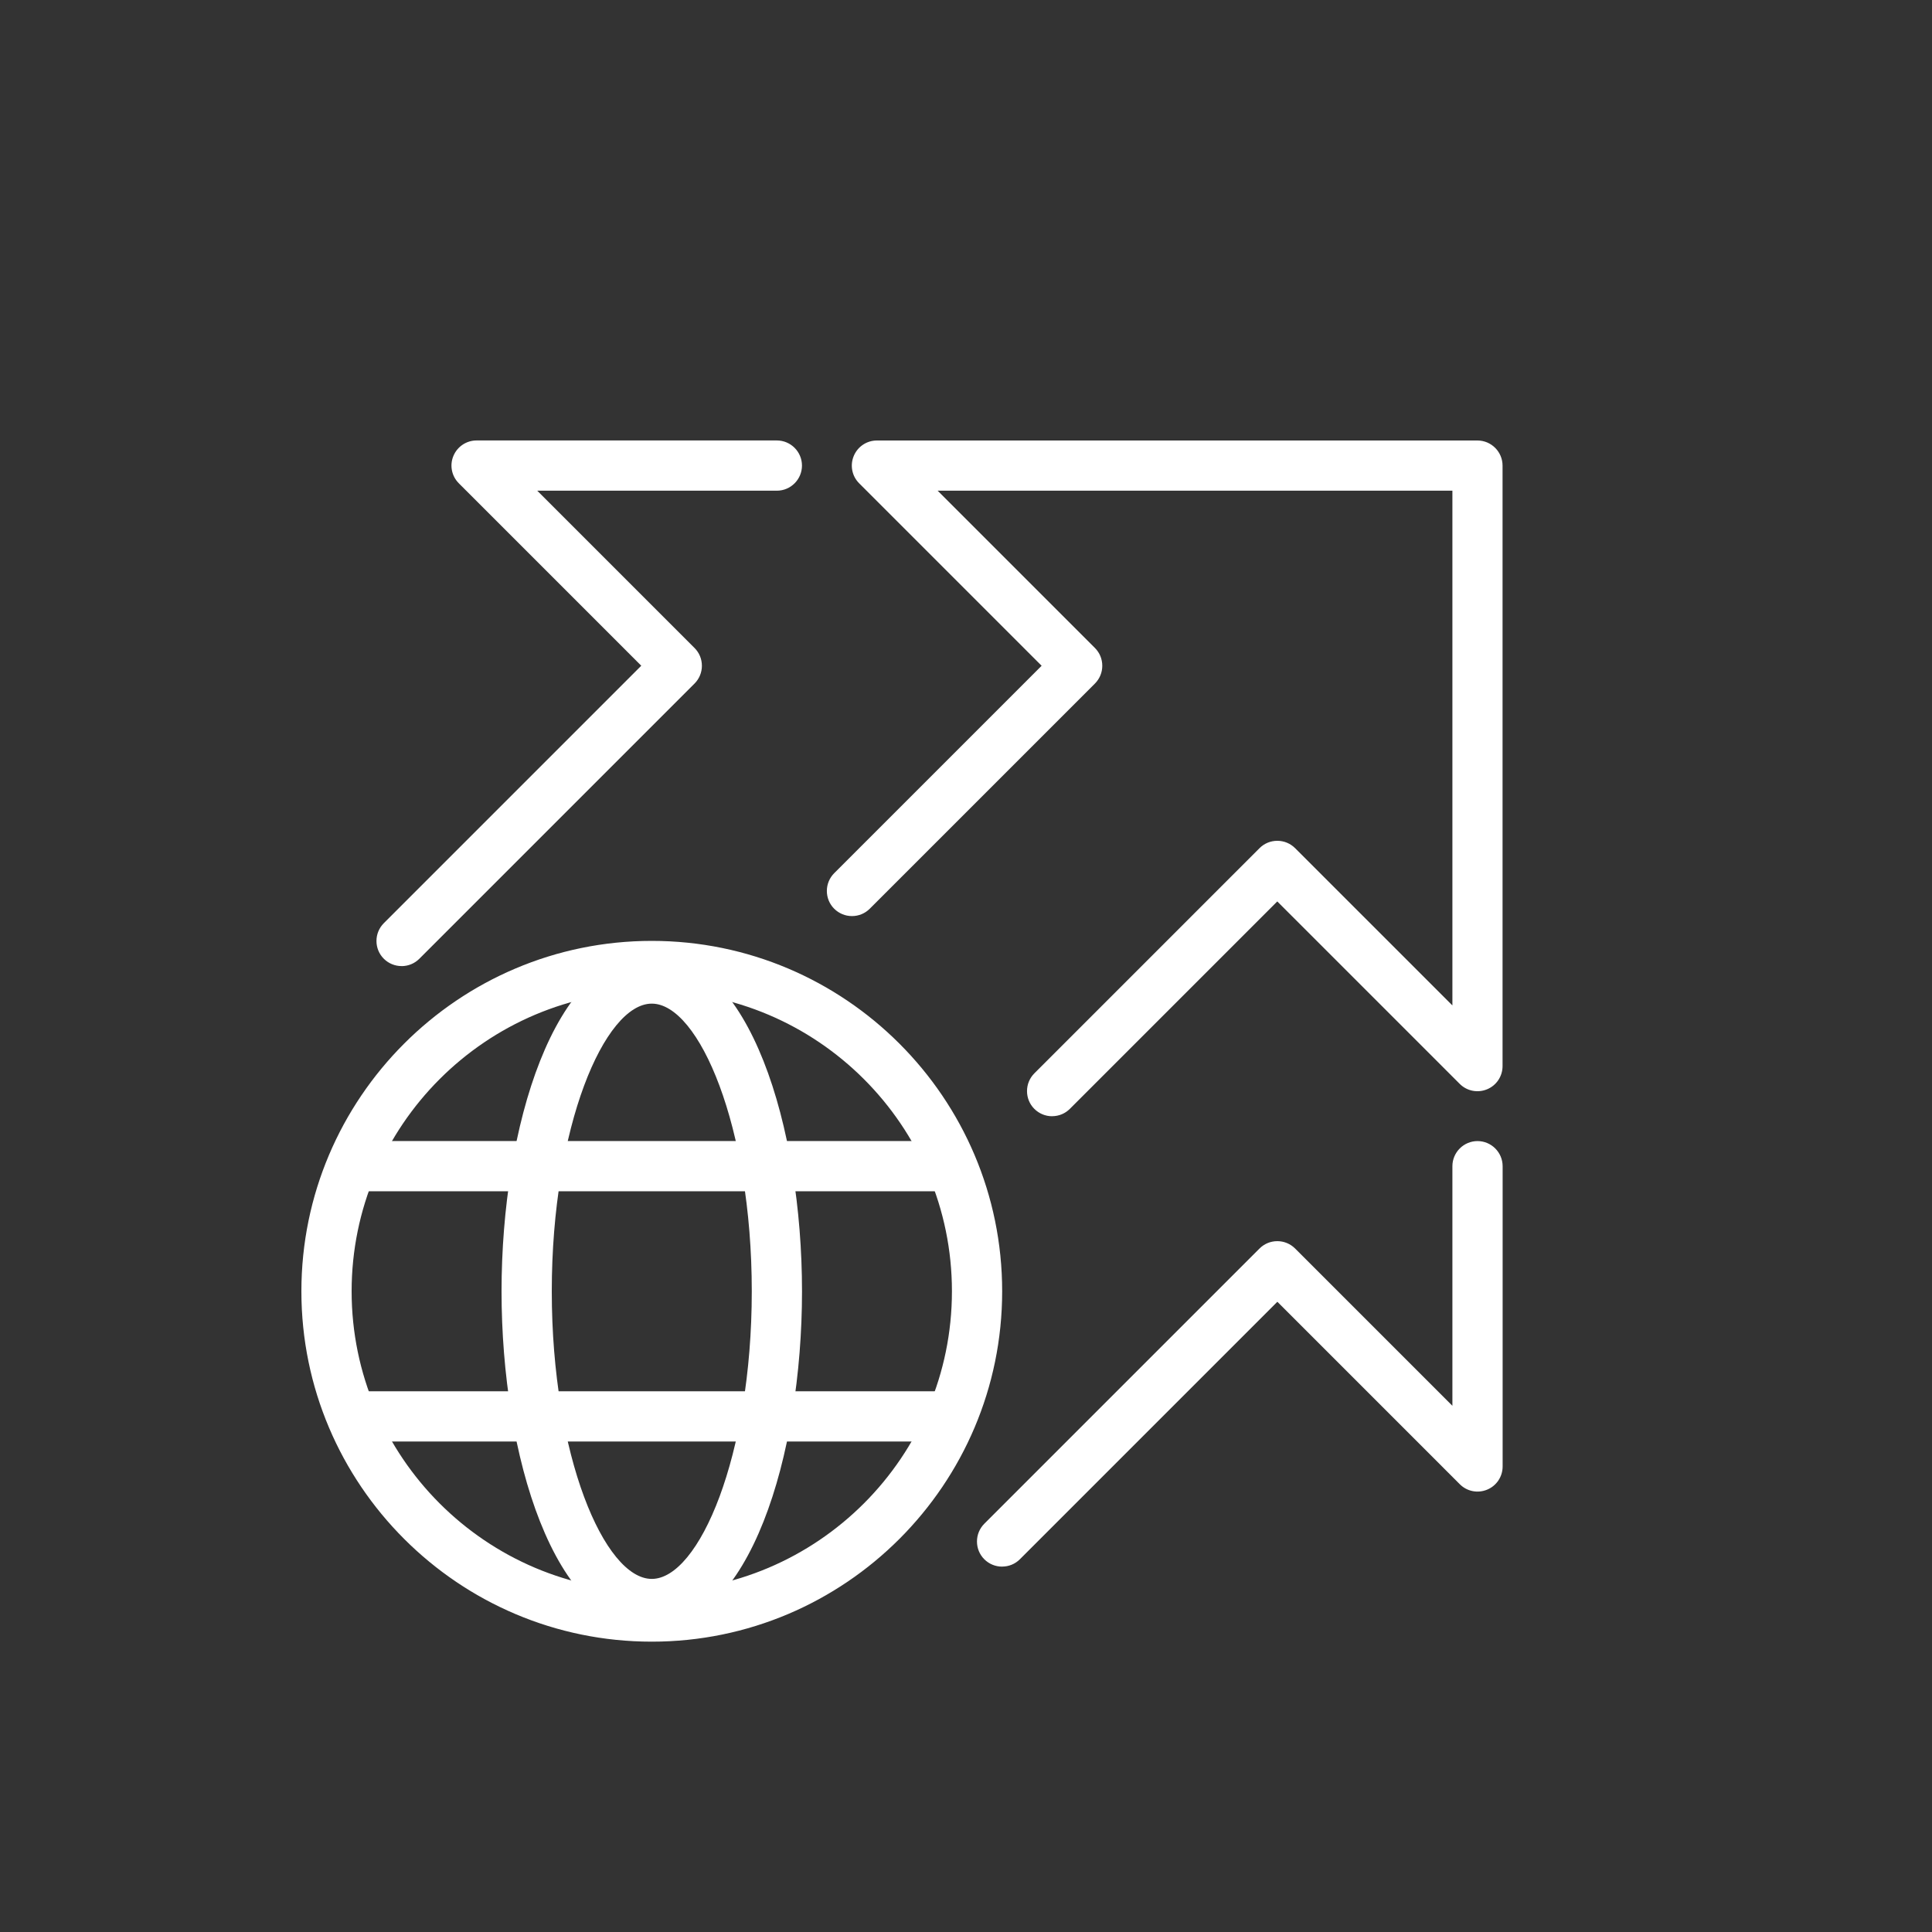
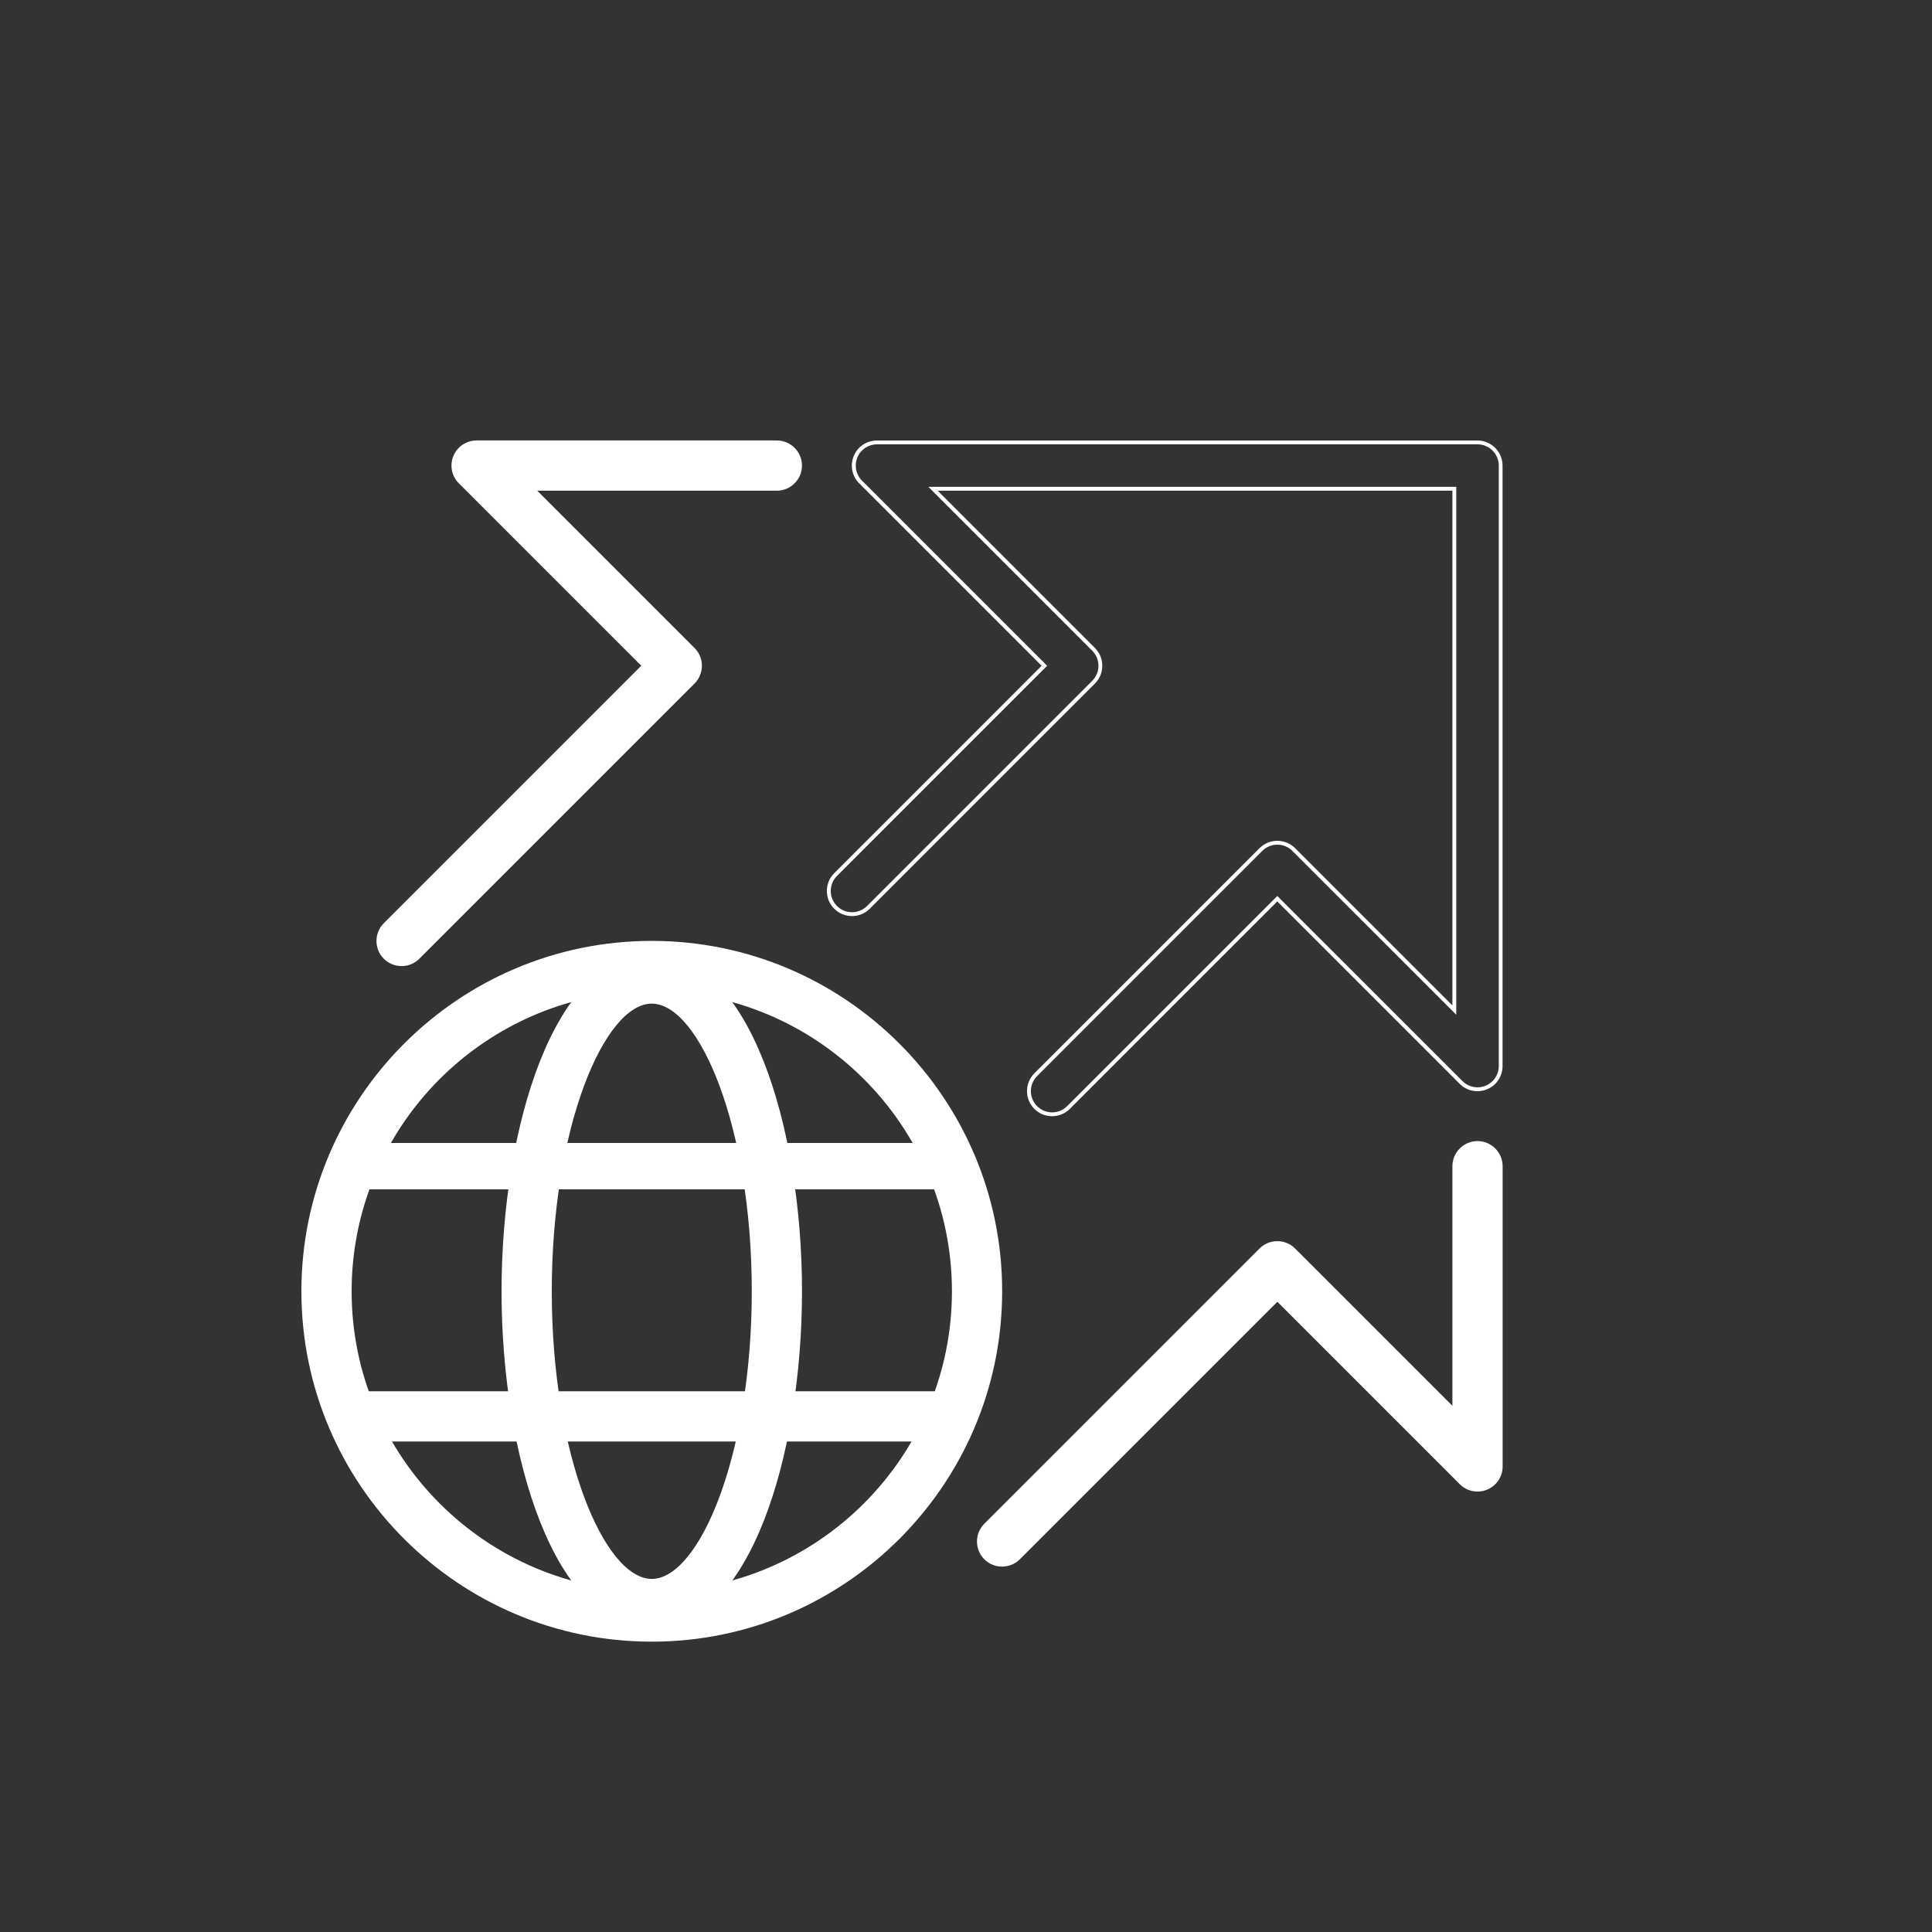
<svg xmlns="http://www.w3.org/2000/svg" id="Layer_1" data-name="Layer 1" version="1.1" viewBox="0 0 500 500">
  <rect x="0" y="0" width="500" height="500" fill="#333333" stroke="none" />
  <defs>
    <style>
      .cls-1 {
        fill: #fff;
        stroke-width: 0px;
      }
    </style>
  </defs>
  <g>
-     <path class="cls-1" d="M272.29,288.38c-1.54,0-3.07-.59-4.24-1.76-2.34-2.34-2.34-6.14,0-8.48l58.28-58.28c2.34-2.34,6.14-2.34,8.48,0l41.56,41.56V126.49h-134.93l41.56,41.56c1.13,1.12,1.76,2.65,1.76,4.24s-.63,3.12-1.76,4.24l-58.28,58.28c-2.34,2.34-6.14,2.34-8.48,0-2.34-2.34-2.34-6.14,0-8.49l54.04-54.04-47.56-47.56c-1.72-1.72-2.23-4.3-1.3-6.54s3.12-3.7,5.54-3.7h155.41c3.31,0,6,2.69,6,6v155.41c0,2.43-1.46,4.61-3.7,5.54-2.24.93-4.82.42-6.54-1.3l-47.56-47.56-54.04,54.04c-1.17,1.17-2.71,1.76-4.24,1.76Z" />
    <path class="cls-1" d="M272.29,288.88c-1.74,0-3.37-.68-4.6-1.9-1.23-1.23-1.9-2.86-1.9-4.6s.68-3.37,1.9-4.6l58.28-58.28c1.23-1.23,2.86-1.9,4.6-1.9s3.37.68,4.6,1.9l40.71,40.71V126.99h-133.22l40.71,40.71c1.23,1.23,1.9,2.86,1.9,4.6s-.68,3.37-1.9,4.6l-58.28,58.28c-1.23,1.23-2.86,1.9-4.6,1.9s-3.37-.68-4.6-1.9c-1.23-1.23-1.9-2.86-1.9-4.6s.68-3.37,1.9-4.6l53.68-53.68-47.21-47.21c-1.87-1.86-2.42-4.64-1.41-7.08,1.01-2.44,3.37-4.01,6-4.01h155.41c3.58,0,6.5,2.92,6.5,6.5v155.41c0,2.64-1.58,5-4.01,6s-5.22.46-7.08-1.41l-47.21-47.21-53.68,53.68c-1.23,1.23-2.86,1.9-4.6,1.9ZM330.57,218.6c-1.47,0-2.85.57-3.89,1.61l-58.28,58.28c-1.04,1.04-1.61,2.42-1.61,3.89s.57,2.85,1.61,3.89c1.04,1.04,2.42,1.61,3.89,1.61s2.85-.57,3.89-1.61l54.39-54.39,47.92,47.91c1.58,1.58,3.93,2.05,5.99,1.19,2.06-.85,3.4-2.85,3.4-5.08V120.49c0-3.03-2.47-5.5-5.5-5.5h-155.41c-2.23,0-4.23,1.33-5.08,3.4s-.39,4.42,1.19,5.99l47.92,47.92-54.39,54.39c-1.04,1.04-1.61,2.42-1.61,3.89s.57,2.85,1.61,3.89c1.04,1.04,2.42,1.61,3.89,1.61s2.85-.57,3.89-1.61l58.28-58.28c1.04-1.04,1.61-2.42,1.61-3.89s-.57-2.85-1.61-3.89l-42.42-42.42h136.63v136.63l-42.42-42.41c-1.04-1.04-2.42-1.61-3.89-1.61Z" />
  </g>
  <g>
    <path class="cls-1" d="M103.93,249.52c-1.54,0-3.07-.59-4.24-1.76-2.34-2.34-2.34-6.14,0-8.48l66.99-66.99-47.56-47.56c-1.72-1.72-2.23-4.3-1.3-6.54s3.12-3.7,5.54-3.7h77.71c3.31,0,6,2.69,6,6s-2.69,6-6,6h-63.22l41.56,41.56c2.34,2.34,2.34,6.14,0,8.48l-71.23,71.23c-1.17,1.17-2.71,1.76-4.24,1.76Z" />
    <path class="cls-1" d="M103.93,250.02c-1.74,0-3.37-.68-4.6-1.9-1.23-1.23-1.9-2.86-1.9-4.6s.68-3.37,1.9-4.6l66.63-66.63-47.21-47.21c-1.87-1.87-2.42-4.65-1.41-7.08s3.37-4.01,6-4.01h77.71c3.58,0,6.5,2.92,6.5,6.5s-2.92,6.5-6.5,6.5h-62.01l40.71,40.71c1.23,1.23,1.9,2.86,1.9,4.6s-.68,3.37-1.9,4.6l-71.23,71.23c-1.23,1.23-2.86,1.9-4.6,1.9ZM123.36,114.99c-2.23,0-4.23,1.33-5.08,3.4s-.39,4.42,1.19,5.99l47.92,47.92-67.34,67.34c-1.04,1.04-1.61,2.42-1.61,3.89s.57,2.85,1.61,3.89c1.04,1.04,2.42,1.61,3.89,1.61s2.85-.57,3.89-1.61l71.23-71.23c1.04-1.04,1.61-2.42,1.61-3.89s-.57-2.85-1.61-3.89l-42.42-42.42h64.43c3.03,0,5.5-2.47,5.5-5.5s-2.47-5.5-5.5-5.5h-77.71Z" />
  </g>
  <g>
    <path class="cls-1" d="M259.34,404.94c-1.54,0-3.07-.59-4.24-1.76-2.34-2.34-2.34-6.14,0-8.48l71.23-71.23c2.34-2.34,6.14-2.34,8.48,0l41.56,41.56v-63.22c0-3.31,2.69-6,6-6s6,2.69,6,6v77.71c0,2.43-1.46,4.61-3.7,5.54-2.24.93-4.82.42-6.54-1.3l-47.56-47.56-66.99,66.99c-1.17,1.17-2.71,1.76-4.24,1.76Z" />
    <path class="cls-1" d="M259.34,405.44c-1.74,0-3.37-.68-4.6-1.9-1.23-1.23-1.9-2.86-1.9-4.6s.68-3.37,1.9-4.6l71.23-71.23c1.23-1.23,2.86-1.9,4.6-1.9s3.37.68,4.6,1.9l40.71,40.71v-62.01c0-3.58,2.92-6.5,6.5-6.5s6.5,2.92,6.5,6.5v77.71c0,2.64-1.58,5-4.01,6-2.44,1.01-5.22.46-7.08-1.41l-47.21-47.21-66.63,66.63c-1.23,1.23-2.86,1.9-4.6,1.9ZM330.57,322.21c-1.47,0-2.85.57-3.89,1.61l-71.23,71.23c-1.04,1.04-1.61,2.42-1.61,3.89s.57,2.85,1.61,3.89c1.04,1.04,2.42,1.61,3.89,1.61s2.85-.57,3.89-1.61l67.34-67.34,47.92,47.92c1.58,1.58,3.93,2.05,5.99,1.19,2.06-.85,3.4-2.85,3.4-5.08v-77.71c0-3.03-2.47-5.5-5.5-5.5s-5.5,2.47-5.5,5.5v64.43l-42.42-42.42c-1.04-1.04-2.42-1.61-3.89-1.61Z" />
  </g>
  <g>
    <path class="cls-1" d="M168.68,424.36c-49.73,0-90.18-40.46-90.18-90.18s40.46-90.18,90.18-90.18,90.18,40.46,90.18,90.18-40.46,90.18-90.18,90.18ZM168.68,256c-43.11,0-78.18,35.07-78.18,78.18s35.07,78.18,78.18,78.18,78.18-35.07,78.18-78.18-35.07-78.18-78.18-78.18Z" />
    <path class="cls-1" d="M168.68,424.86c-50,0-90.68-40.68-90.68-90.68s40.68-90.68,90.68-90.68,90.68,40.68,90.68,90.68-40.68,90.68-90.68,90.68ZM168.68,244.5c-49.45,0-89.68,40.23-89.68,89.68s40.23,89.68,89.68,89.68,89.68-40.23,89.68-89.68-40.23-89.68-89.68-89.68ZM168.68,412.86c-43.38,0-78.68-35.3-78.68-78.68s35.3-78.68,78.68-78.68,78.68,35.3,78.68,78.68-35.3,78.68-78.68,78.68ZM168.68,256.5c-42.83,0-77.68,34.85-77.68,77.68s34.85,77.68,77.68,77.68,77.68-34.85,77.68-77.68-34.85-77.68-77.68-77.68Z" />
  </g>
  <g>
    <path class="cls-1" d="M168.68,421.13c-24.93,0-38.38-44.79-38.38-86.94s13.45-86.94,38.38-86.94,38.38,44.8,38.38,86.94-13.45,86.94-38.38,86.94ZM168.68,259.24c-12.45,0-26.38,32.05-26.38,74.94s13.93,74.94,26.38,74.94,26.38-32.05,26.38-74.94-13.93-74.94-26.38-74.94Z" />
    <path class="cls-1" d="M168.68,421.63c-25.25,0-38.88-45.05-38.88-87.44s13.63-87.44,38.88-87.44,38.88,45.05,38.88,87.44-13.63,87.44-38.88,87.44ZM168.68,247.74c-24.6,0-37.88,44.54-37.88,86.44s13.28,86.44,37.88,86.44,37.88-44.54,37.88-86.44-13.28-86.44-37.88-86.44ZM168.68,409.63c-12.69,0-26.88-32.26-26.88-75.44s14.19-75.44,26.88-75.44,26.88,32.26,26.88,75.44-14.19,75.44-26.88,75.44ZM168.68,259.74c-12.22,0-25.88,31.84-25.88,74.44s13.66,74.44,25.88,74.44,25.88-31.84,25.88-74.44-13.66-74.44-25.88-74.44Z" />
  </g>
  <g>
    <rect class="cls-1" x="90.97" y="295.8" width="155.42" height="12" />
-     <path class="cls-1" d="M246.89,308.3H90.47v-13h156.42v13ZM91.47,307.3h154.42v-11H91.47v11Z" />
+     <path class="cls-1" d="M246.89,308.3H90.47v-13v13ZM91.47,307.3h154.42v-11H91.47v11Z" />
  </g>
  <g>
    <rect class="cls-1" x="90.97" y="360.56" width="155.42" height="12" />
    <path class="cls-1" d="M246.89,373.06H90.47v-13h156.42v13ZM91.47,372.06h154.42v-11H91.47v11Z" />
  </g>
</svg>